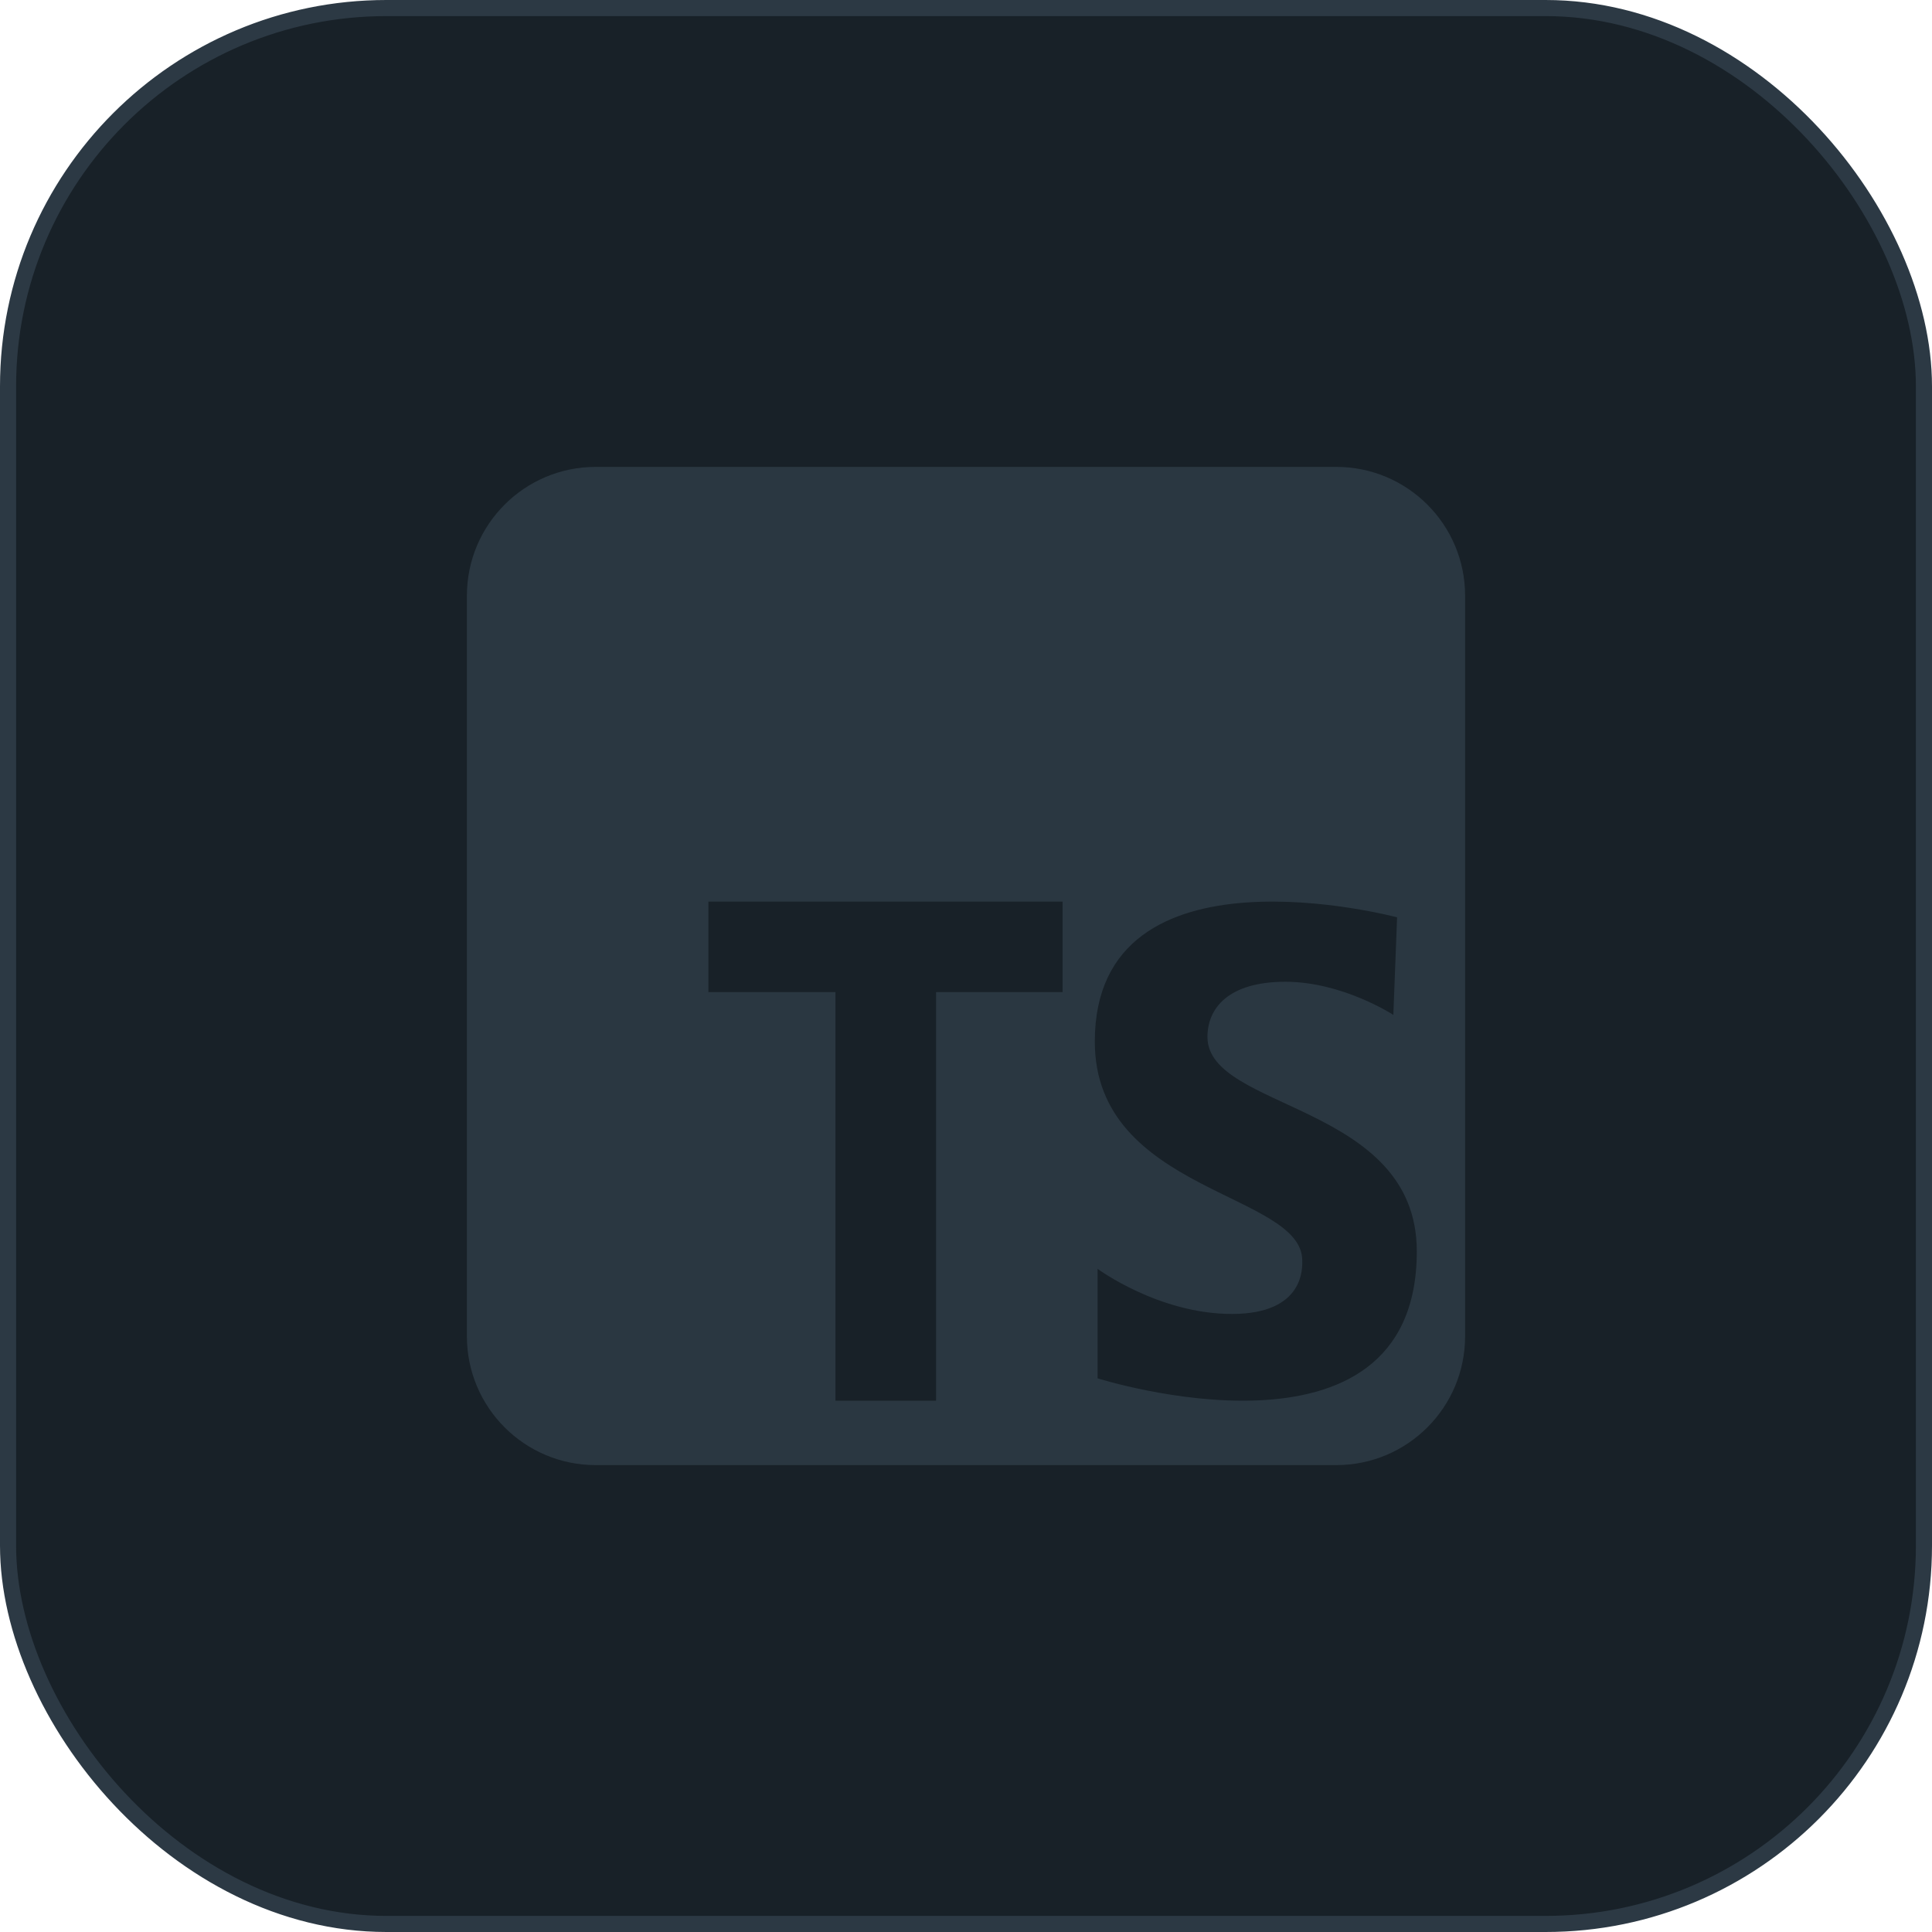
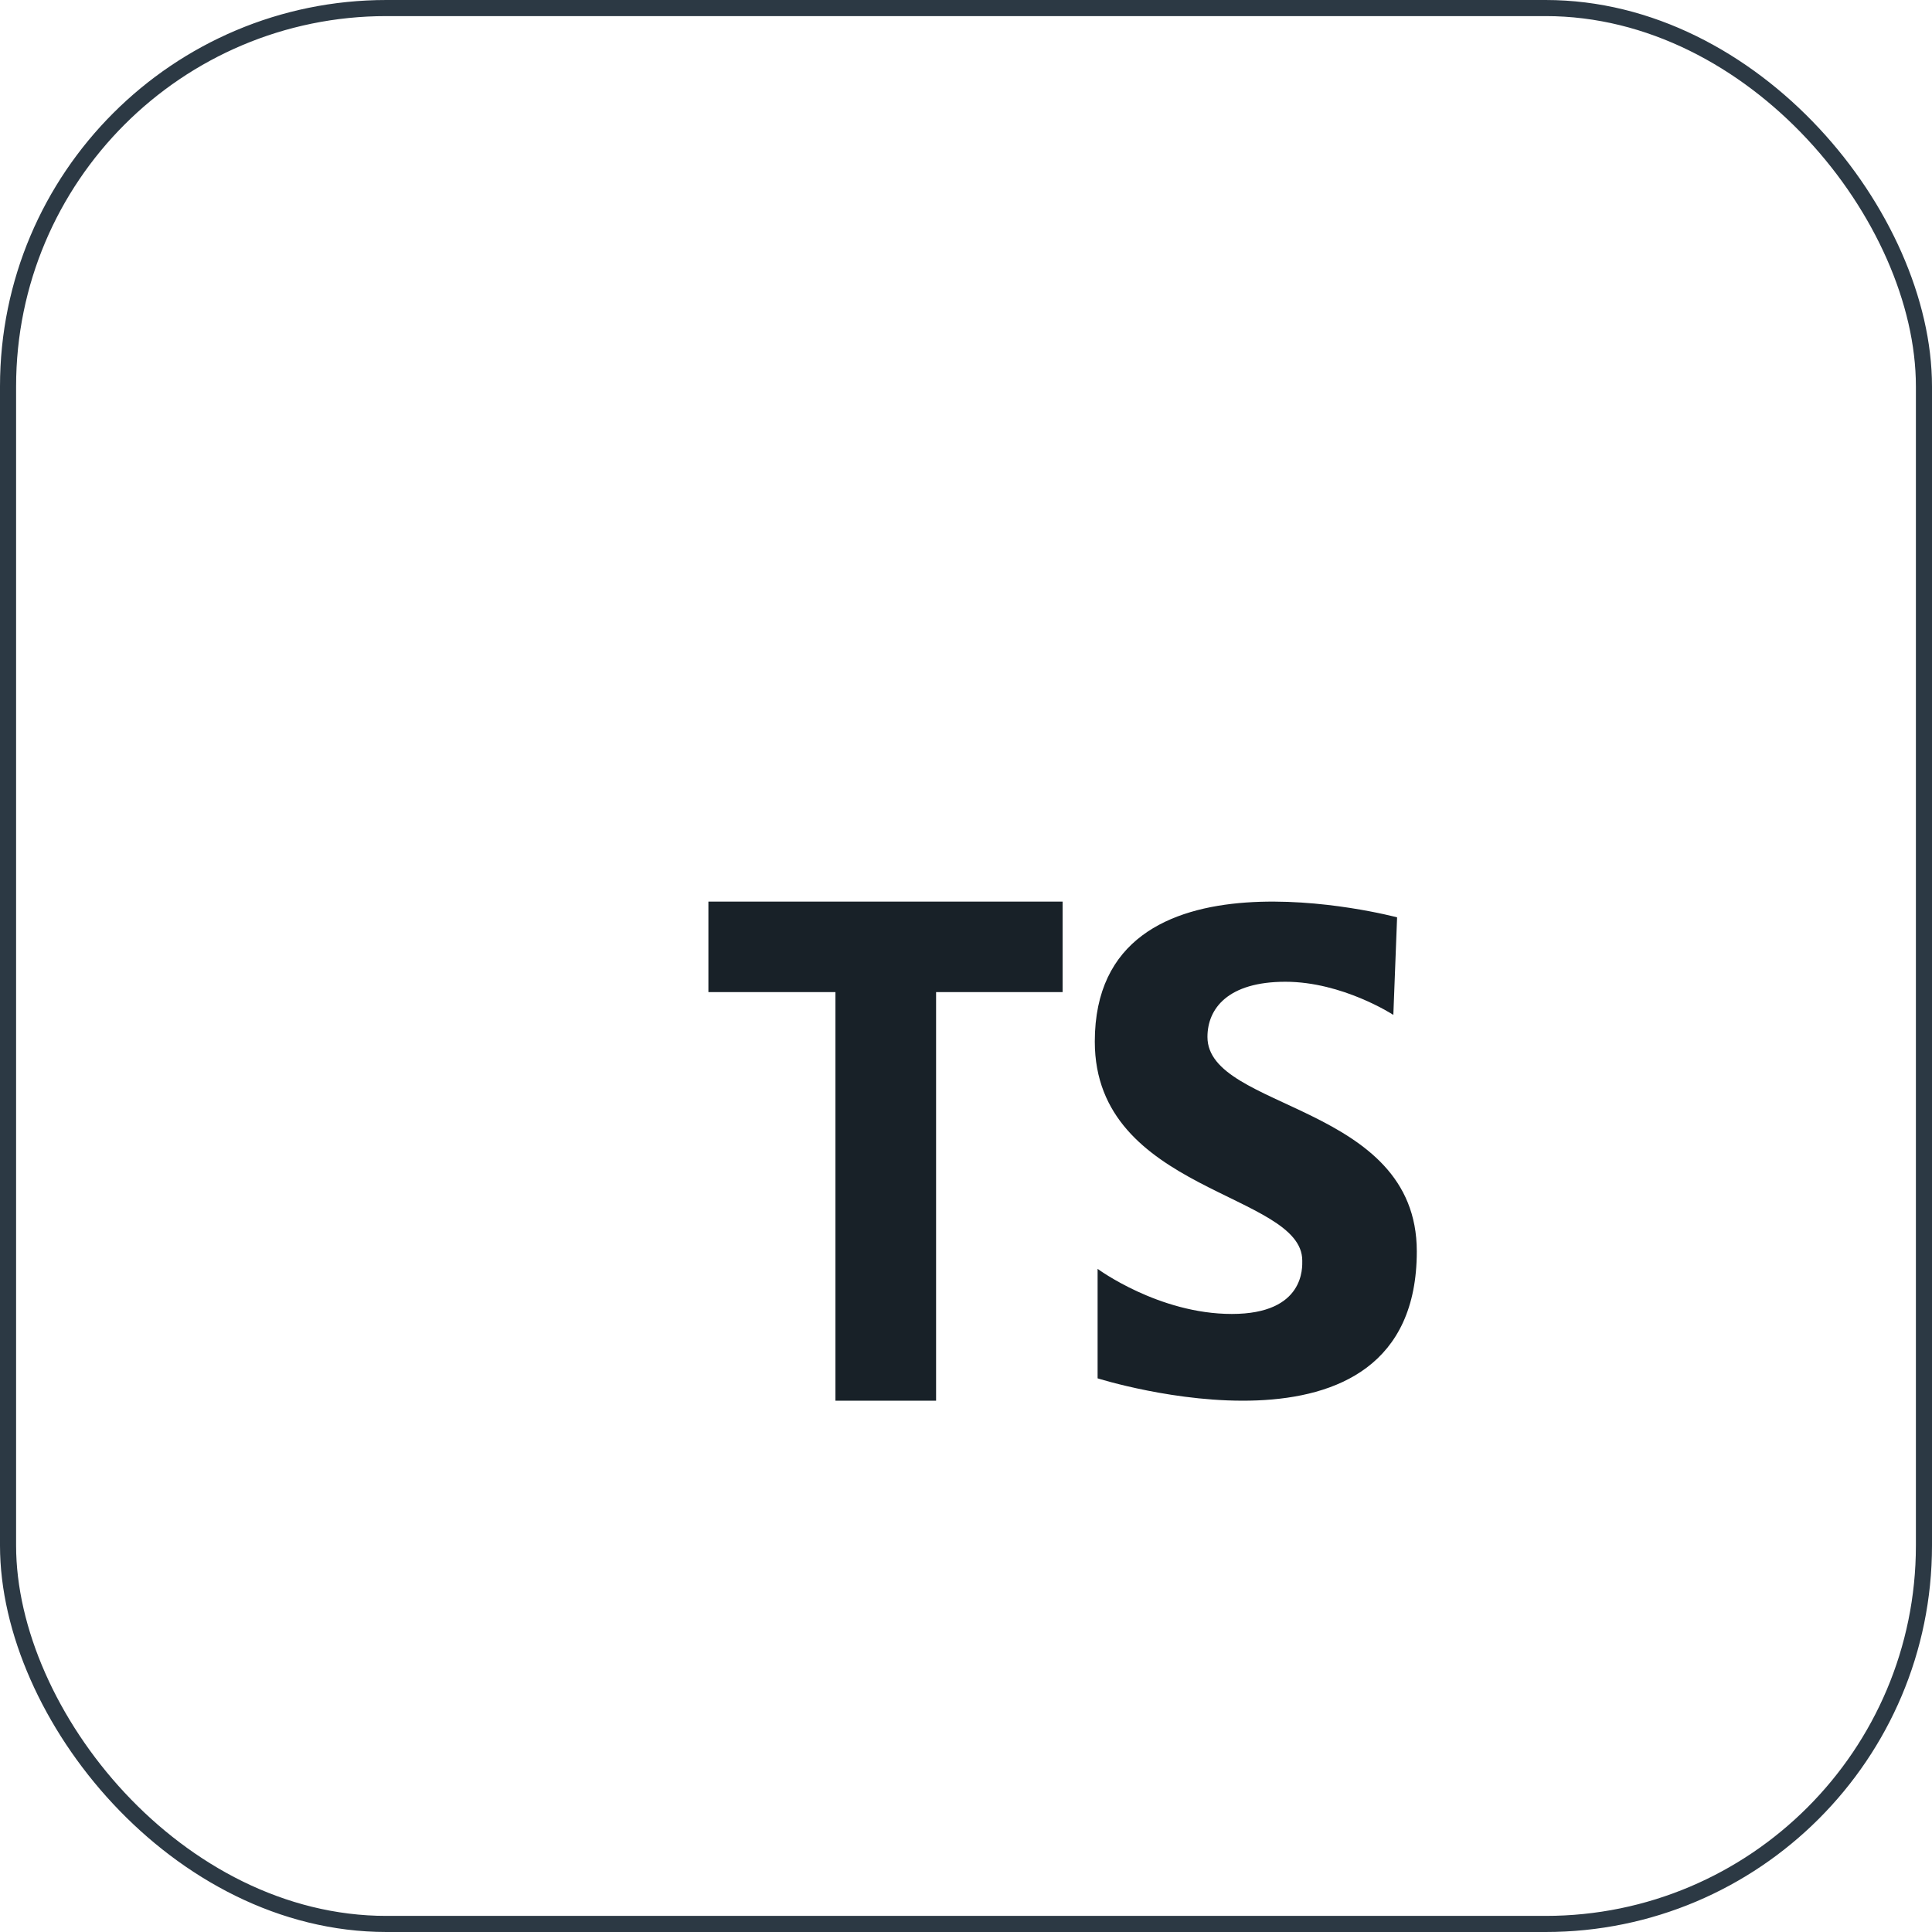
<svg xmlns="http://www.w3.org/2000/svg" width="120" height="120" viewBox="0 0 120 120" fill="none">
-   <rect x="0.5" y="0.5" width="119" height="119" rx="23.5" fill="#182128" />
  <rect x="0.5" y="0.5" width="119" height="119" rx="23.5" stroke="#2C3944" />
-   <path d="M83 29H37C32.582 29 29 32.582 29 37V83C29 87.418 32.582 91 37 91H83C87.418 91 91 87.418 91 83V37C91 32.582 87.418 29 83 29Z" fill="#2A3741" />
  <path d="M66 56H44V61.621H51.891V87H58.142V61.621H66V56Z" fill="#182128" />
  <path d="M86.543 63.037C86.543 63.037 83.395 60.979 79.837 60.979C76.278 60.979 74.997 62.636 74.997 64.408C74.997 68.98 88 68.522 88 77.724C88 91.897 68.174 85.611 68.174 85.611V78.811C68.174 78.811 71.966 81.612 76.512 81.612C81.059 81.612 80.886 78.697 80.886 78.297C80.886 74.068 68 74.068 68 64.694C68 51.95 86.776 56.978 86.776 56.978L86.543 63.037Z" fill="#182128" />
</svg>